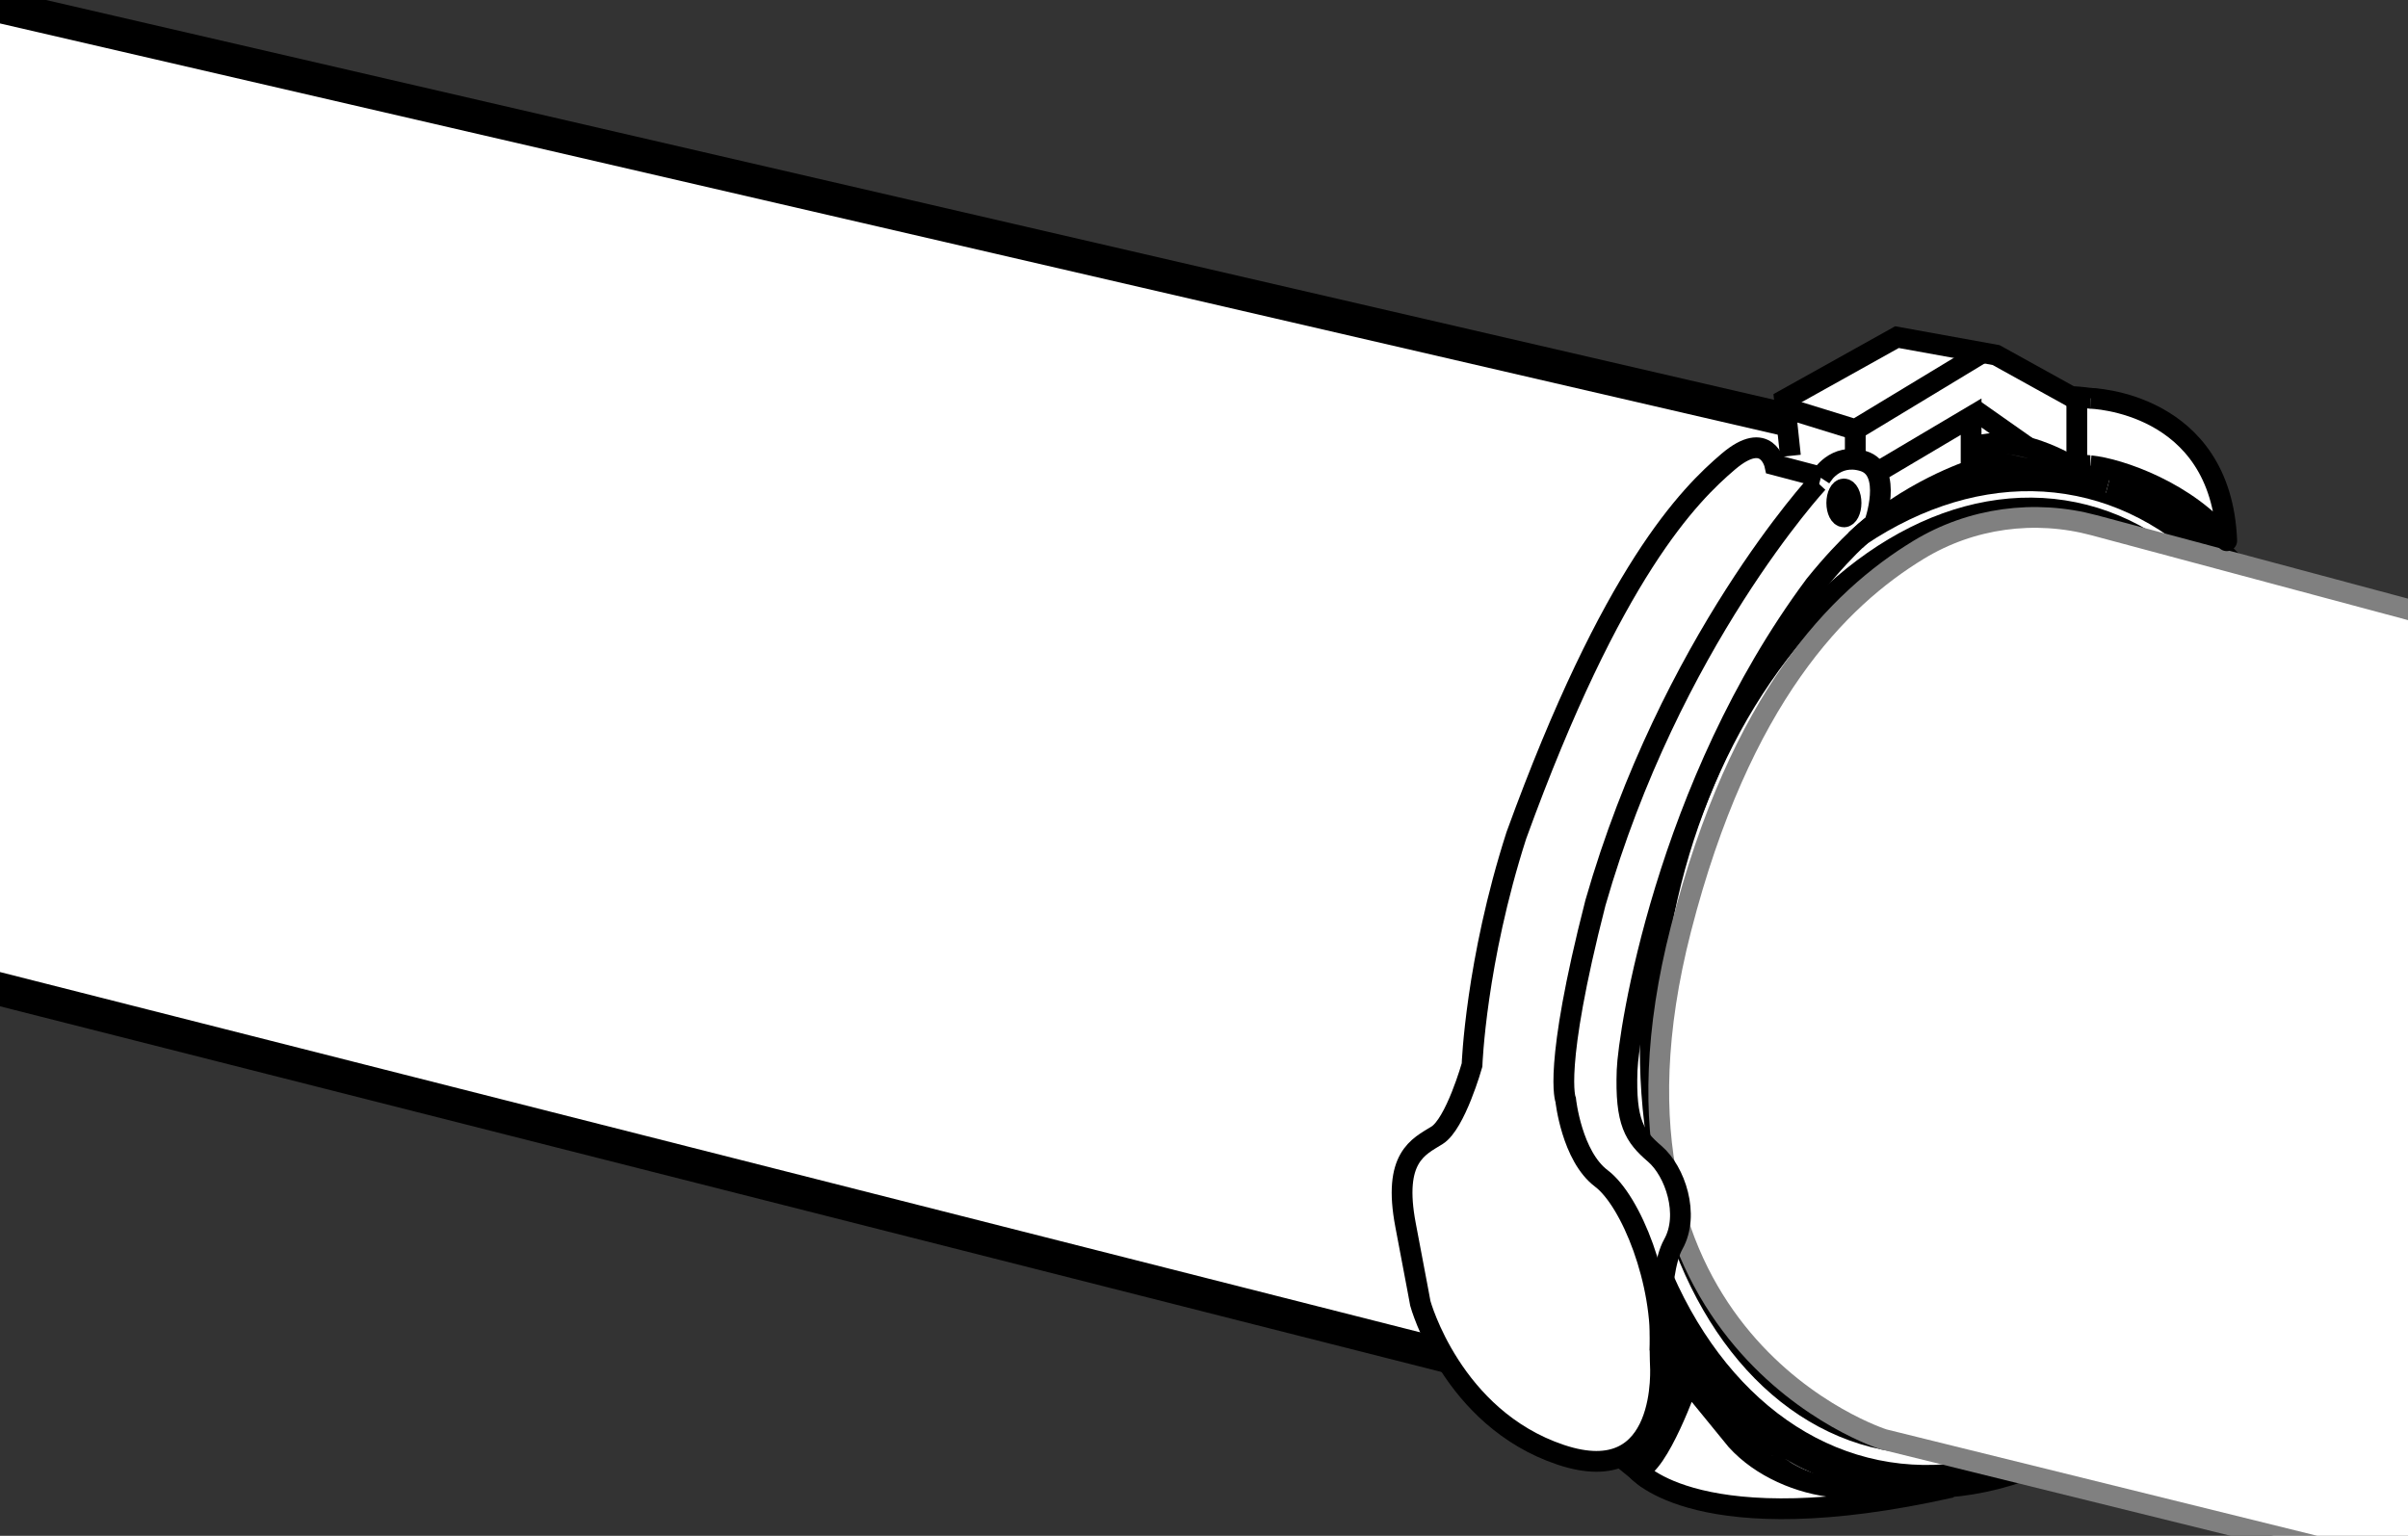
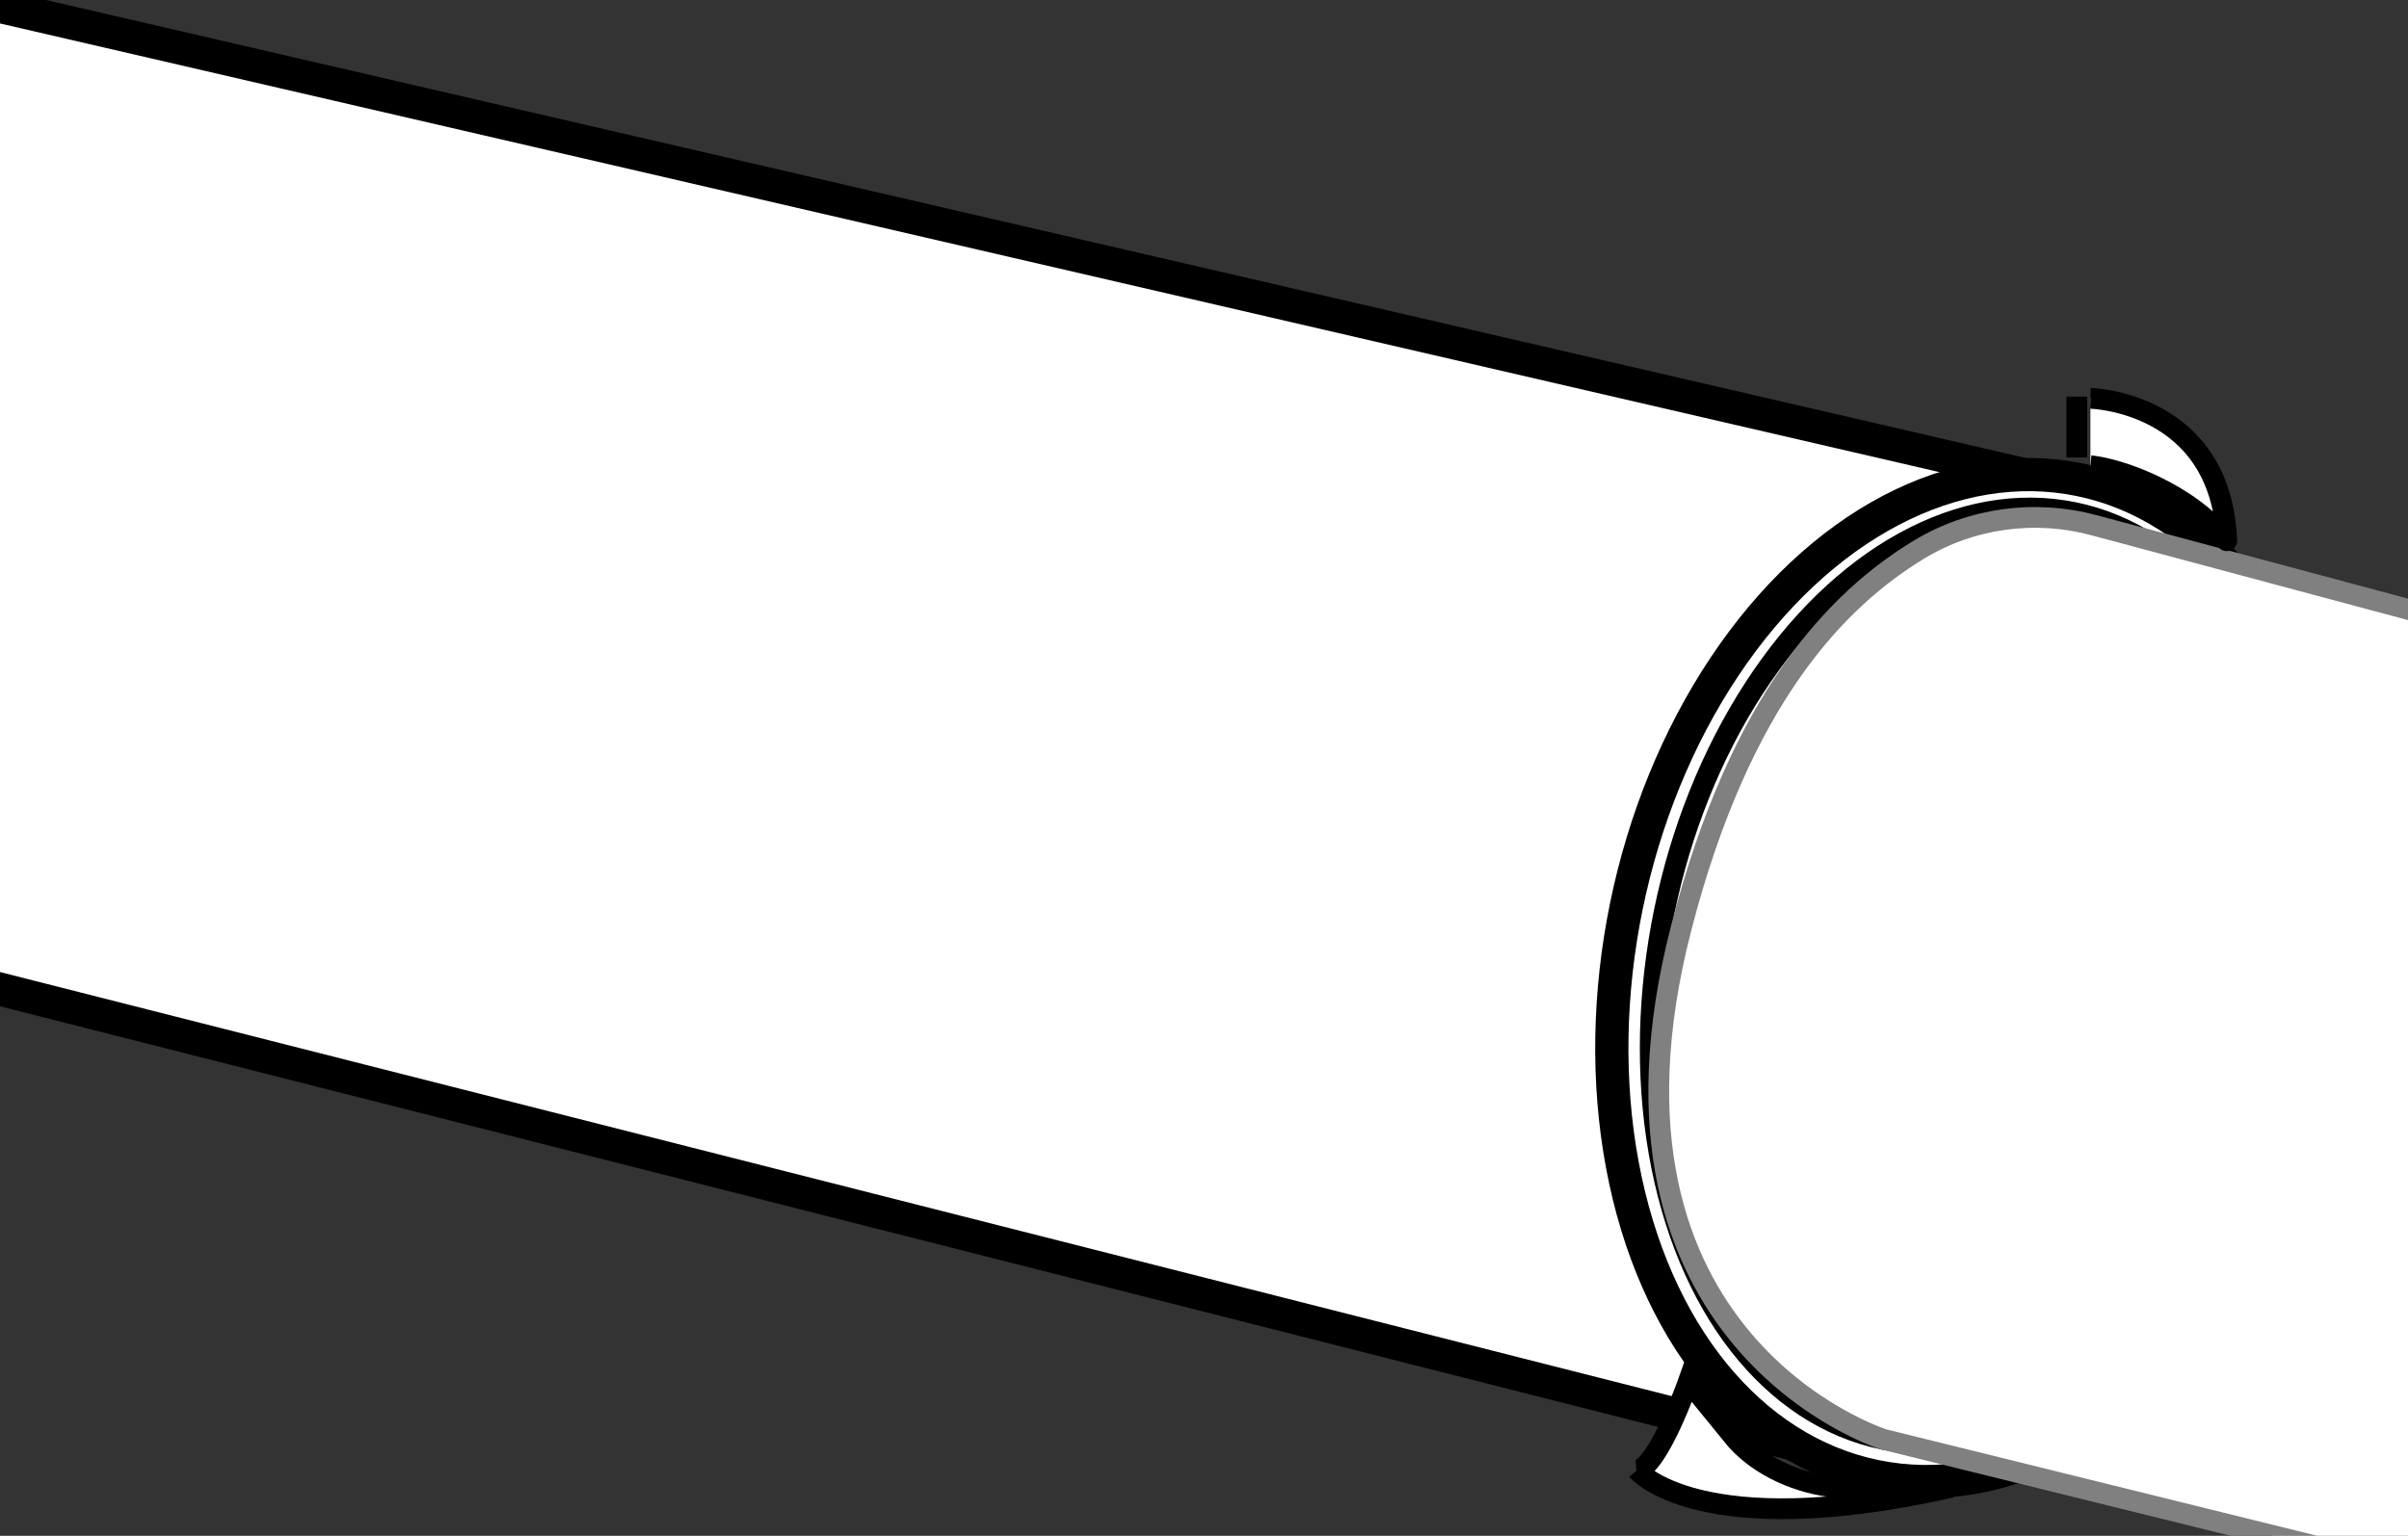
<svg xmlns="http://www.w3.org/2000/svg" id="image" width="58" height="37" viewBox="0 0 58 37">
  <rect x="0" y="0" width="58" height="37" fill="#333333" stroke="none" />
  <defs>
    <clipPath id="clippath">
-       <path d="M41.871,7.784h7.649l1.822,1.777-1.442,5.387s4.192,4.584.7,11.904c-3.334,6.99-3.561,6.318-3.561,6.318,0,0-1.342.226-2.423,1.424-4.242.096.599,1.31-.424,1.209-5.171.054-8.556-.014-8.556-.014l-5.704-4.214-3.446-19.477,3.266-5.875,12.119,1.562Z" fill="none" />
-     </clipPath>
+       </clipPath>
  </defs>
  <path d="M-.667,0l49.839,11.532c3.766,1.16,8.092,7.843,6.121,14.233-1.971,6.387-6.617,10.623-10.381,9.461L-.667,23.661" fill="#fff" stroke="#000" stroke-width=".8" />
  <ellipse cx="47.635" cy="23.563" rx="12.255" ry="8.637" transform="translate(14.98 65.491) rotate(-78.407)" fill="#fff" stroke="#000" stroke-width=".8" />
  <ellipse cx="47.664" cy="23.512" rx="11.398" ry="7.735" transform="translate(15.053 65.478) rotate(-78.407)" fill="#fff" stroke="#000" stroke-width=".5" />
  <path d="M73.781,18.911l-23.341-6.257c-1.432-.384-2.959-.179-4.226.591-1.942,1.181-4.293,3.558-5.725,9.131-2.56,9.964,4.883,12.301,4.883,12.301l20.547,5.076" fill="#fff" stroke="gray" stroke-linecap="round" stroke-width=".5" />
  <g clip-path="url(#clippath)">
    <g>
      <path d="M54.213,12.118c-1.53-2.701-4.33-2.564-4.33-2.564l-1.94-1.057-2.25-.372-2.71,1.507.02,1.634s-.31-.196-.72-.479c-3.43.812-6.54,11.341-6.66,13.249s-.79,3.082-.79,3.082c-2.01,1.409-.71,3.836.13,5.841.83,1.996,3.93,2.182,3.93,2.182l1.22.832s3.98,2.397,7.96-.01c3.97-2.397,6.16-8.699,7.29-12.74,1.13-4.031.38-8.415-1.15-11.106ZM53.023,21.502s-1.95,10.695-6.94,12.671c-2.74,1.106-3.39,1.155-3.39,1.155,0,0-2.68-2.055-2.71-2.779-.03-.734.21-2.299.32-2.573.11-.274.33-1.634-.77-2.505-1.1-.881-.1-3.659-.1-3.659,0,0,1.53-7.534,4.6-10.098,0,0,2.33-2.094,3.44-2.378.05-.264,0-.548,0-.548h1.22s2.08.802,2.59,1.663c.52.861,2.9,5.343,1.74,9.051Z" fill="#fff" />
      <path d="M43.783,11.63s-3.551,3.832-5.355,10.121c-1.031,4.021-.716,4.75-.716,4.75,0,0,.143,1.349.859,1.889s1.5,2.507,1.414,4.156" fill="none" stroke="#000" stroke-width=".5" />
      <ellipse cx="44.413" cy="12.116" rx=".172" ry=".337" fill="none" stroke="#000" stroke-width=".5" />
      <path d="M45.292,11.333l2.185-1.295v1.295s-1.514.489-2.79,1.688" fill="none" stroke="#000" stroke-width=".5" />
-       <path d="M43.125,10.982l-.143-1.349,2.709-1.511,2.388.432,1.804.999s1.947.04,3.207,1.234,1.775,2.49,1.775,2.49c0,0,1.088,2.51,1.002,5.155,0,0,.024,5.154-1.976,9.662-2.251,5.074-5.154,7.854-6.901,8.42s-2.864.702-4.582.243-2.291-.783-2.291-.783l-.945-.767s1.145-1.23,1.06-2.552c.716,1.079,1.947,2.645,2.463,2.672s2.72-.243,4.582-1.781c.716-.591,1.516-1.63,2.23-2.684,1.471-2.172,2.491-4.582,3.069-7.1.422-1.841.795-4.019.686-5.653-.229-3.454-2.32-6.153-2.32-6.153,0,0-1.919-1.715-3.465-1.168" fill="none" stroke="#000" stroke-width=".5" />
+       <path d="M43.125,10.982s1.947.04,3.207,1.234,1.775,2.49,1.775,2.49c0,0,1.088,2.51,1.002,5.155,0,0,.024,5.154-1.976,9.662-2.251,5.074-5.154,7.854-6.901,8.42s-2.864.702-4.582.243-2.291-.783-2.291-.783l-.945-.767s1.145-1.23,1.06-2.552c.716,1.079,1.947,2.645,2.463,2.672s2.72-.243,4.582-1.781c.716-.591,1.516-1.63,2.23-2.684,1.471-2.172,2.491-4.582,3.069-7.1.422-1.841.795-4.019.686-5.653-.229-3.454-2.32-6.153-2.32-6.153,0,0-1.919-1.715-3.465-1.168" fill="none" stroke="#000" stroke-width=".5" />
      <polyline points="43.002 9.828 44.687 10.349 47.753 8.494" fill="none" stroke="#000" stroke-width=".5" />
      <line x1="44.687" y1="11.071" x2="44.687" y2="10.349" fill="none" stroke="#000" stroke-width=".5" />
      <path d="M42.695,35.326s2.796,2.245,6.605-1.657,5.366-9.833,5.664-13.236-.941-9.344-5.107-9.23" fill="none" stroke="#000" stroke-width=".5" />
      <line x1="47.523" y1="9.85" x2="48.851" y2="10.784" fill="none" stroke="#000" stroke-width=".5" />
      <path d="M43.861,11.493l-1.112-.293s-.187-.875-1.121-.079-2.792,2.636-5.105,9.006c-.978,3.044-1.067,5.532-1.067,5.532,0,0-.4,1.417-.845,1.693s-1.067.528-.756,2.163.356,1.886.356,1.886c0,0,.756,2.766,3.38,3.646,2.624.88,2.401-2.179,2.401-2.179,0,0-.089-2.179.311-2.892s.044-1.76-.445-2.179-.712-.754-.667-2.012c.031-.88.919-6.84,4.519-11.686.854-1.059,1.438-1.482,1.438-1.482,0,0,.462-1.29-.27-1.51-.683-.206-1.018.387-1.018.387Z" fill="none" stroke="#000" stroke-width=".5" />
    </g>
  </g>
  <path d="M39.434,35.418s1.476,1.781,7.569.413l-2.781-.001c-.875-.08-1.808-.482-2.397-1.133l-1.157-1.417s-.723,2.057-1.234,2.138Z" fill="#fff" stroke="#000" stroke-width=".5" />
  <path d="M50.351,9.596s3.151.07,3.283,3.431c-.932-1.167-2.578-1.737-3.283-1.807" fill="#fff" stroke="#000" stroke-linejoin="round" stroke-width=".5" />
  <line x1="50.023" y1="9.555" x2="50.023" y2="11.021" fill="#fff" stroke="#000" stroke-width=".5" />
</svg>